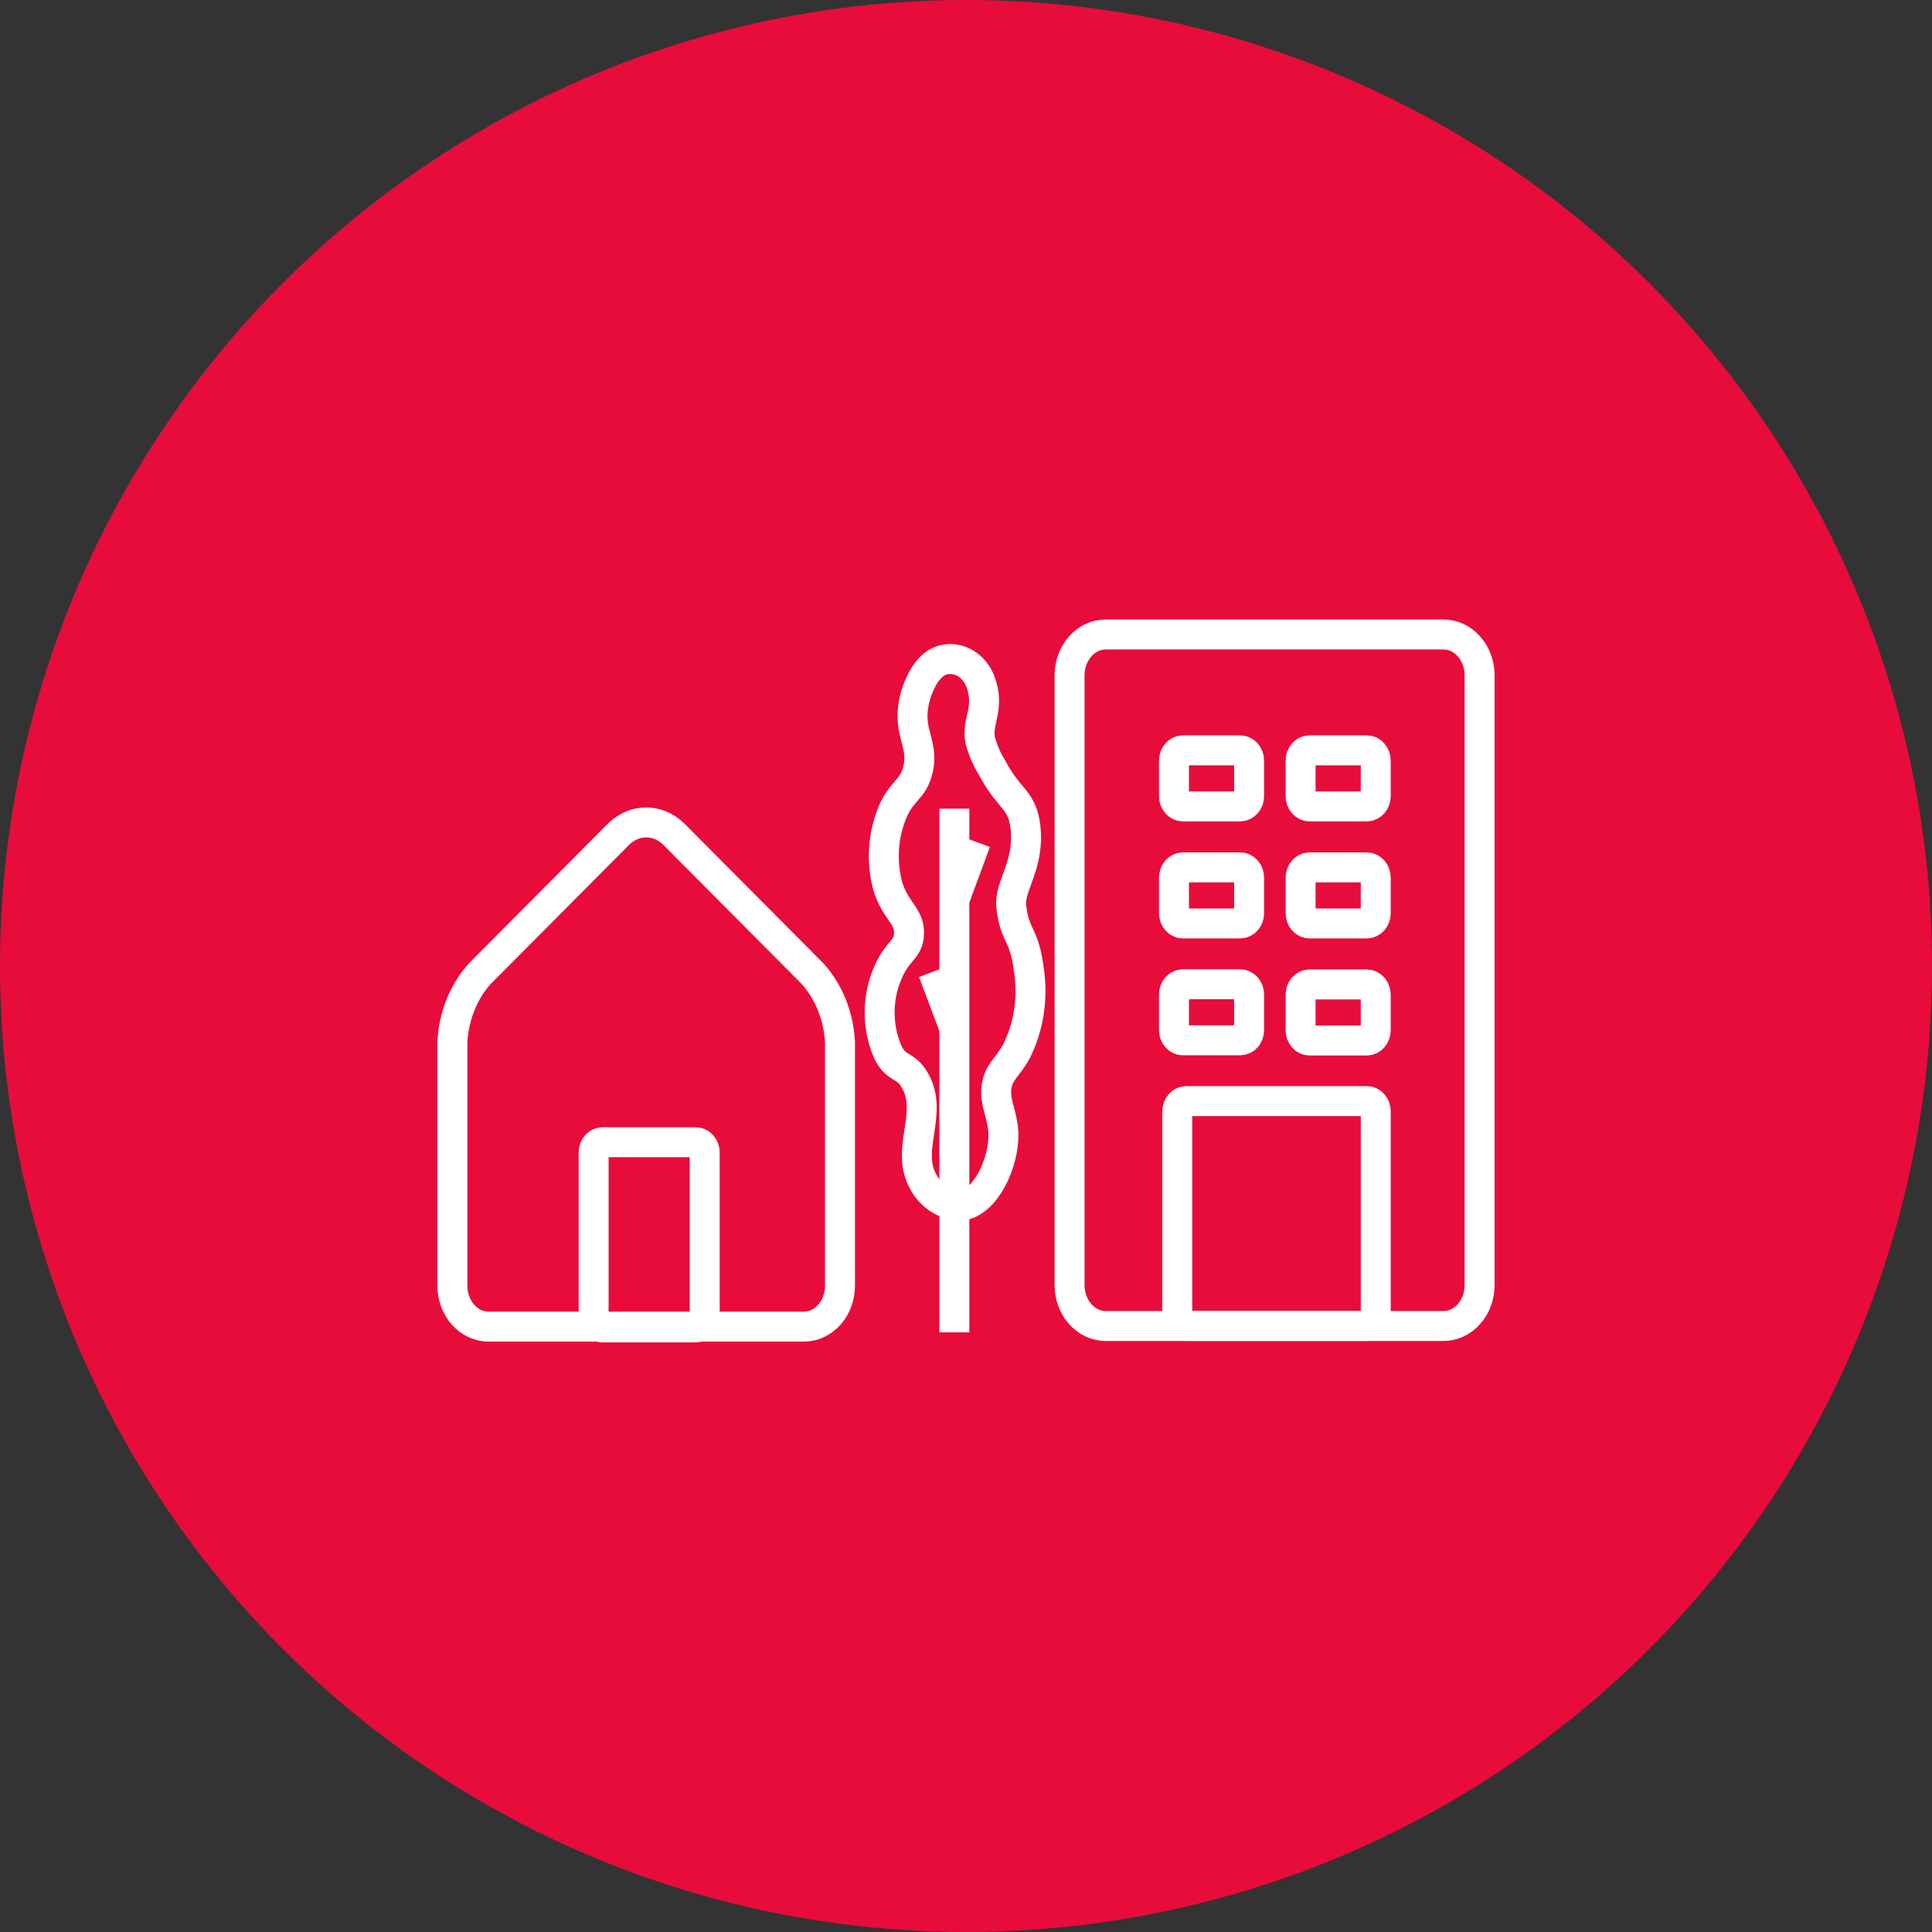
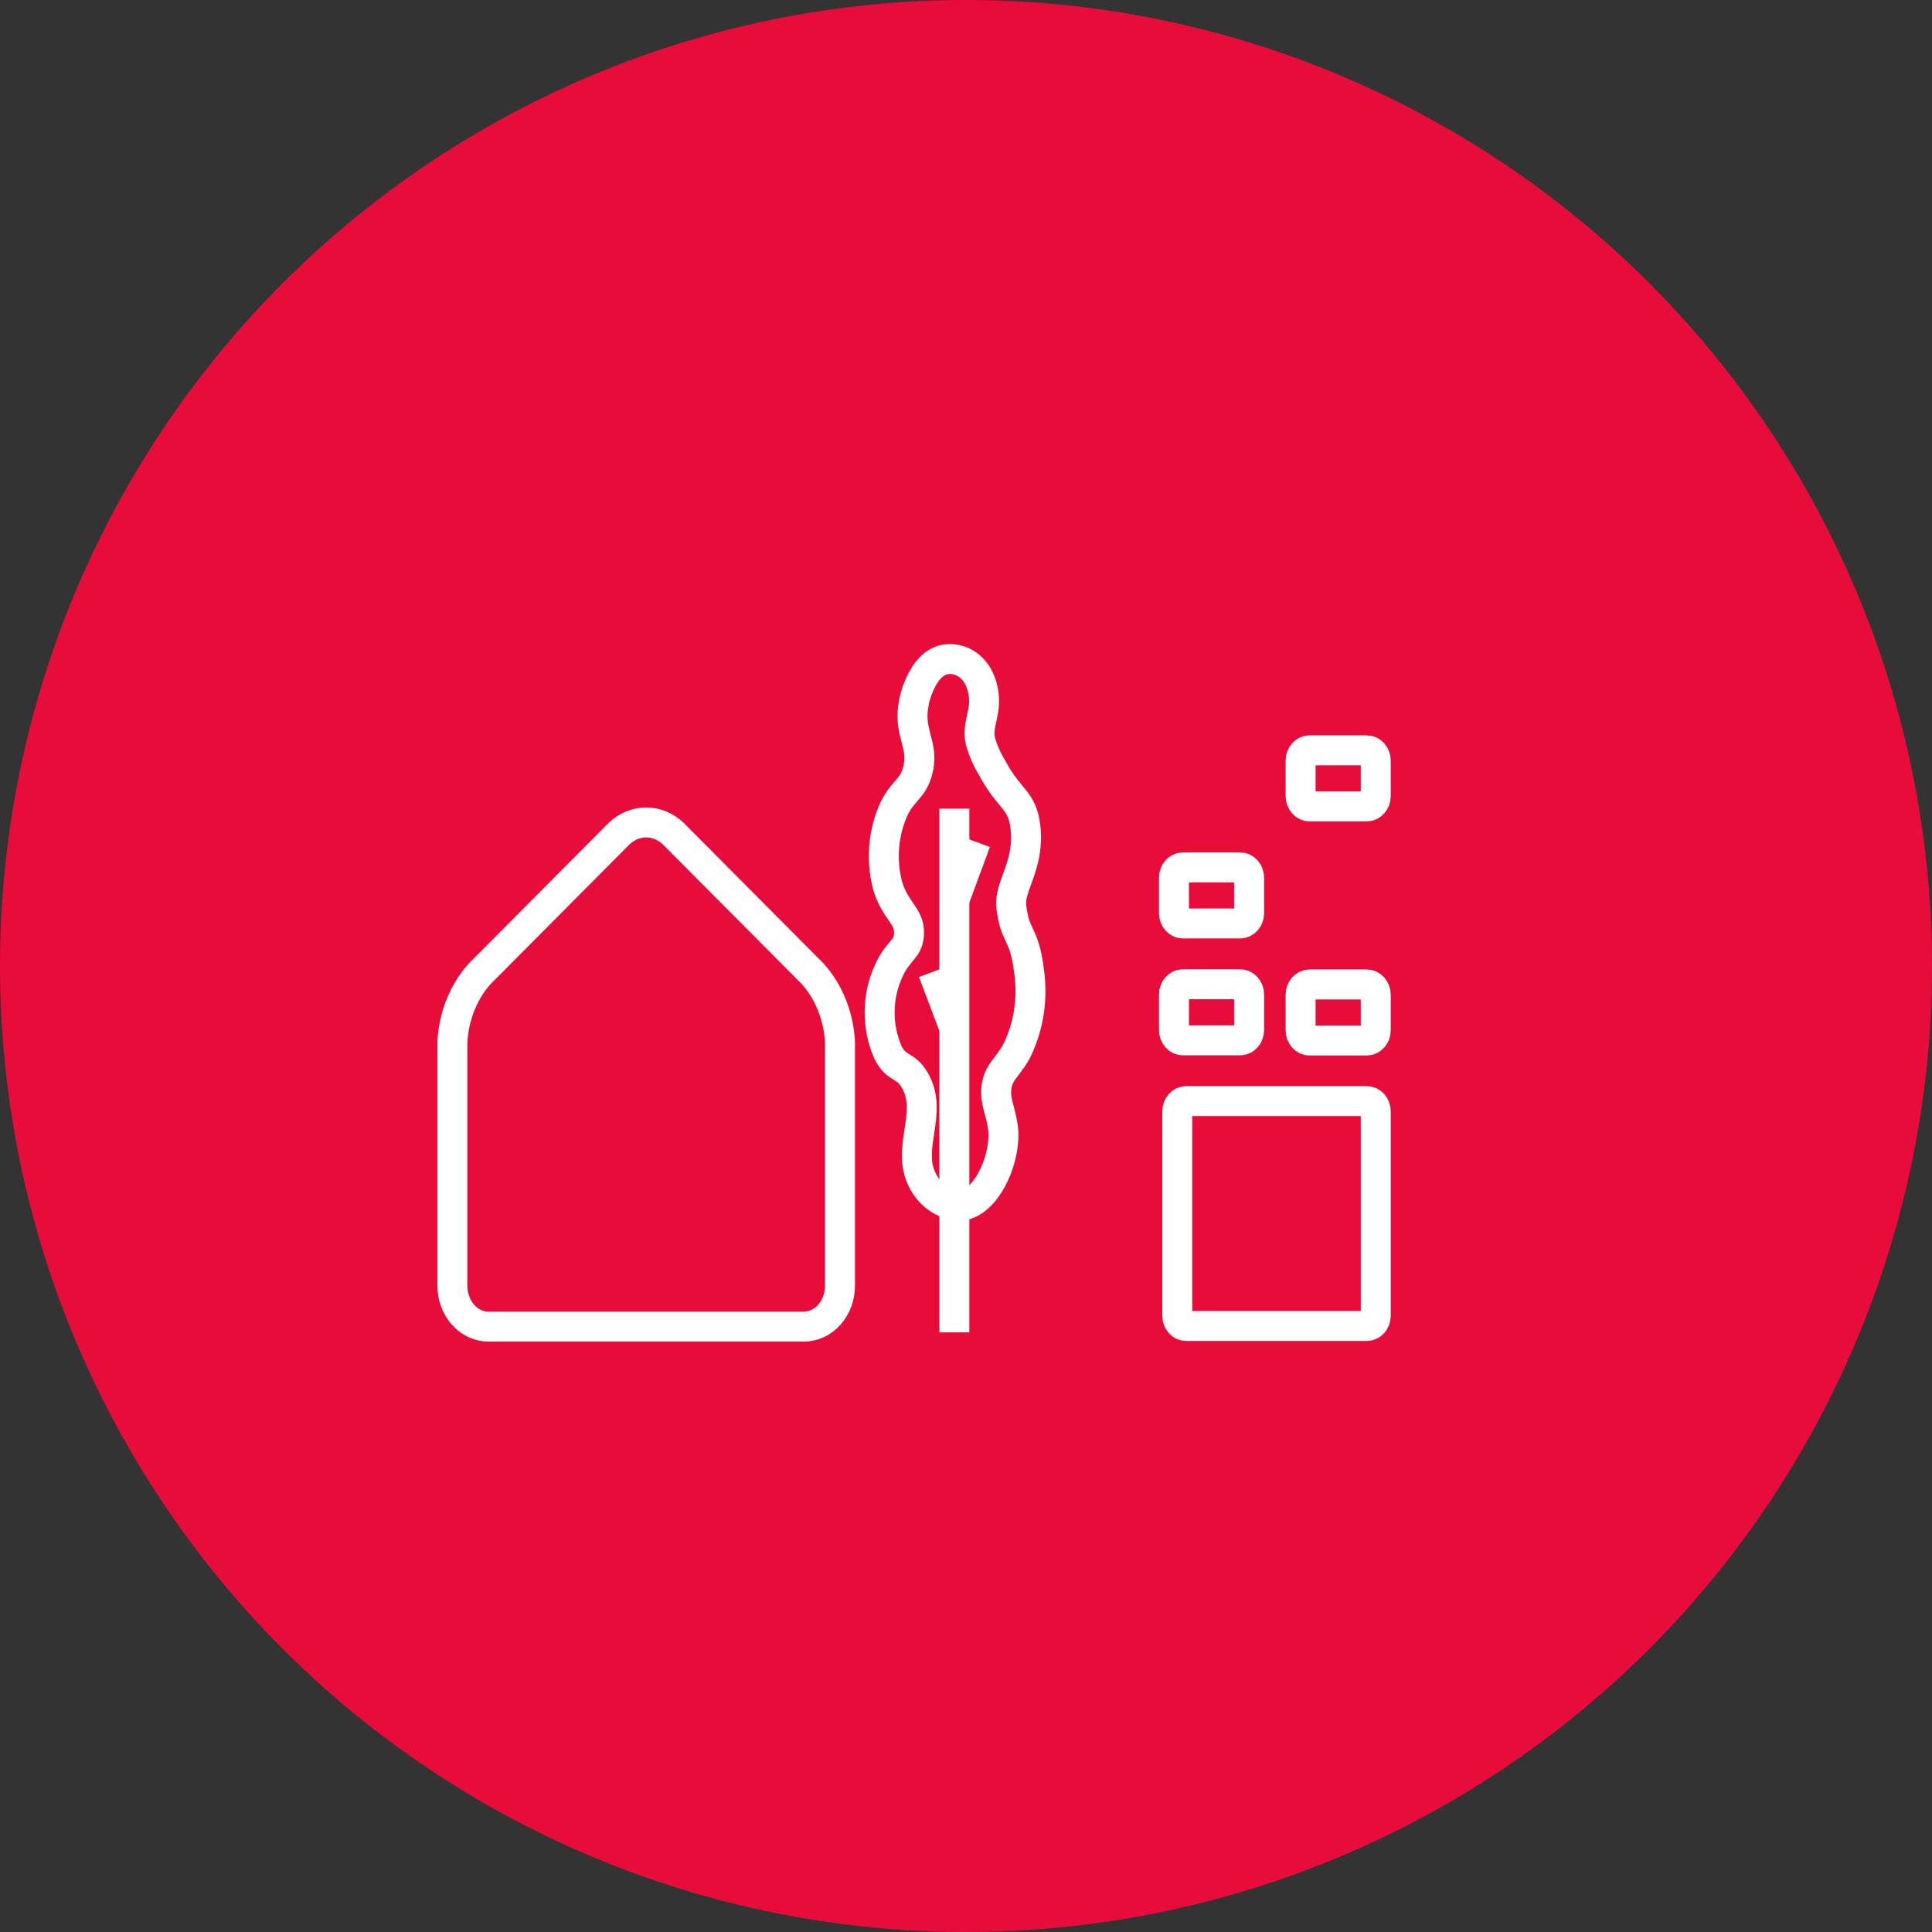
<svg xmlns="http://www.w3.org/2000/svg" fill="none" height="129" viewBox="0 0 129 129" width="129">
  <rect x="0" y="0" width="129" height="129" fill="#333333" stroke="none" />
  <circle cx="64.5" cy="64.5" fill="#E80C3B" r="64.5" />
  <g clip-path="url(#clip0_1838_2220)">
    <path d="M54.278 65.035C55.355 66.248 55.999 67.868 56.087 69.586V85.846C56.087 86.571 55.833 87.266 55.38 87.778C54.928 88.291 54.315 88.579 53.675 88.579H32.617C31.977 88.579 31.364 88.291 30.912 87.778C30.459 87.266 30.205 86.571 30.205 85.846V69.586C30.293 67.868 30.937 66.248 32.014 65.035L41.337 55.662C41.843 55.179 42.484 54.914 43.146 54.914C43.808 54.914 44.449 55.179 44.955 55.662L54.278 65.035Z" stroke="white" stroke-miterlimit="10" stroke-width="2" />
-     <path d="M46.451 76.267H40.24C39.907 76.267 39.637 76.573 39.637 76.951V87.95C39.637 88.328 39.907 88.634 40.24 88.634H46.451C46.784 88.634 47.054 88.328 47.054 87.95V76.951C47.054 76.573 46.784 76.267 46.451 76.267Z" stroke="white" stroke-miterlimit="10" stroke-width="2" />
-     <path d="M96.381 42.366H73.828C72.496 42.366 71.416 43.59 71.416 45.099V85.805C71.416 87.314 72.496 88.538 73.828 88.538H96.381C97.713 88.538 98.793 87.314 98.793 85.805V45.099C98.793 43.59 97.713 42.366 96.381 42.366Z" stroke="white" stroke-miterlimit="10" stroke-width="2" />
    <path d="M91.257 73.521H79.209C78.876 73.521 78.606 73.827 78.606 74.204V87.855C78.606 88.232 78.876 88.538 79.209 88.538H91.257C91.59 88.538 91.86 88.232 91.86 87.855V74.204C91.86 73.827 91.59 73.521 91.257 73.521Z" stroke="white" stroke-miterlimit="10" stroke-width="2" />
-     <path d="M82.801 50.1H78.99C78.657 50.1 78.387 50.406 78.387 50.784V53.161C78.387 53.538 78.657 53.844 78.99 53.844H82.801C83.134 53.844 83.404 53.538 83.404 53.161V50.784C83.404 50.406 83.134 50.1 82.801 50.1Z" stroke="white" stroke-miterlimit="10" stroke-width="2" />
    <path d="M82.801 57.916H78.99C78.657 57.916 78.387 58.222 78.387 58.6V60.977C78.387 61.355 78.657 61.66 78.99 61.66H82.801C83.134 61.66 83.404 61.355 83.404 60.977V58.6C83.404 58.222 83.134 57.916 82.801 57.916Z" stroke="white" stroke-miterlimit="10" stroke-width="2" />
    <path d="M82.801 65.719H78.99C78.657 65.719 78.387 66.025 78.387 66.402V68.779C78.387 69.157 78.657 69.463 78.99 69.463H82.801C83.134 69.463 83.404 69.157 83.404 68.779V66.402C83.404 66.025 83.134 65.719 82.801 65.719Z" stroke="white" stroke-miterlimit="10" stroke-width="2" />
    <path d="M91.256 50.1H87.445C87.112 50.1 86.842 50.406 86.842 50.784V53.161C86.842 53.538 87.112 53.844 87.445 53.844H91.256C91.589 53.844 91.859 53.538 91.859 53.161V50.784C91.859 50.406 91.589 50.1 91.256 50.1Z" stroke="white" stroke-miterlimit="10" stroke-width="2" />
-     <path d="M91.256 57.916H87.445C87.112 57.916 86.842 58.222 86.842 58.6V60.977C86.842 61.355 87.112 61.66 87.445 61.66H91.256C91.589 61.66 91.859 61.355 91.859 60.977V58.6C91.859 58.222 91.589 57.916 91.256 57.916Z" stroke="white" stroke-miterlimit="10" stroke-width="2" />
    <path d="M91.256 65.732H87.445C87.112 65.732 86.842 66.038 86.842 66.415V68.793C86.842 69.17 87.112 69.476 87.445 69.476H91.256C91.589 69.476 91.859 69.17 91.859 68.793V66.415C91.859 66.038 91.589 65.732 91.256 65.732Z" stroke="white" stroke-miterlimit="10" stroke-width="2" />
    <path d="M64.24 80.49C63.719 80.511 63.203 80.374 62.745 80.093C62.287 79.811 61.904 79.397 61.635 78.891C60.429 76.691 62.371 74.341 61.08 72.127C60.465 71.048 59.874 71.444 59.283 70.255C58.91 69.403 58.722 68.463 58.735 67.512C58.748 66.562 58.96 65.628 59.356 64.789C59.983 63.423 60.634 63.423 60.694 62.385C60.767 61.168 59.814 60.882 59.283 59.187C58.875 57.695 58.93 56.089 59.44 54.637C60.091 52.71 60.996 52.861 61.321 51.262C61.647 49.663 60.646 48.898 61.008 46.985C61.008 46.835 61.538 44.361 63.046 44.047C63.533 43.944 64.037 44.032 64.475 44.295C64.913 44.558 65.26 44.981 65.458 45.495C66.146 47.327 65.169 48.16 65.458 49.472C65.639 50.11 65.903 50.713 66.242 51.262C67.388 53.434 68.268 53.352 68.473 55.266C68.751 57.752 67.376 59.187 67.52 60.499C67.774 62.712 68.389 62.139 68.727 64.967C68.965 66.781 68.659 68.634 67.858 70.228C67.267 71.28 66.652 71.594 66.532 72.619C66.411 73.644 66.918 74.327 67.002 75.653C67.05 77.661 65.808 80.271 64.24 80.49Z" stroke="white" stroke-miterlimit="10" stroke-width="2" />
    <path d="M63.723 88.962V53.995" stroke="white" stroke-miterlimit="10" stroke-width="2" />
    <path d="M65.158 56.208L63.723 60.089" stroke="white" stroke-miterlimit="10" stroke-width="2" />
    <path d="M62.299 64.885L63.722 68.656" stroke="white" stroke-miterlimit="10" stroke-width="2" />
  </g>
  <defs>
    <clipPath id="clip0_1838_2220">
      <rect fill="white" height="49" transform="translate(29 41)" width="71" />
    </clipPath>
  </defs>
</svg>